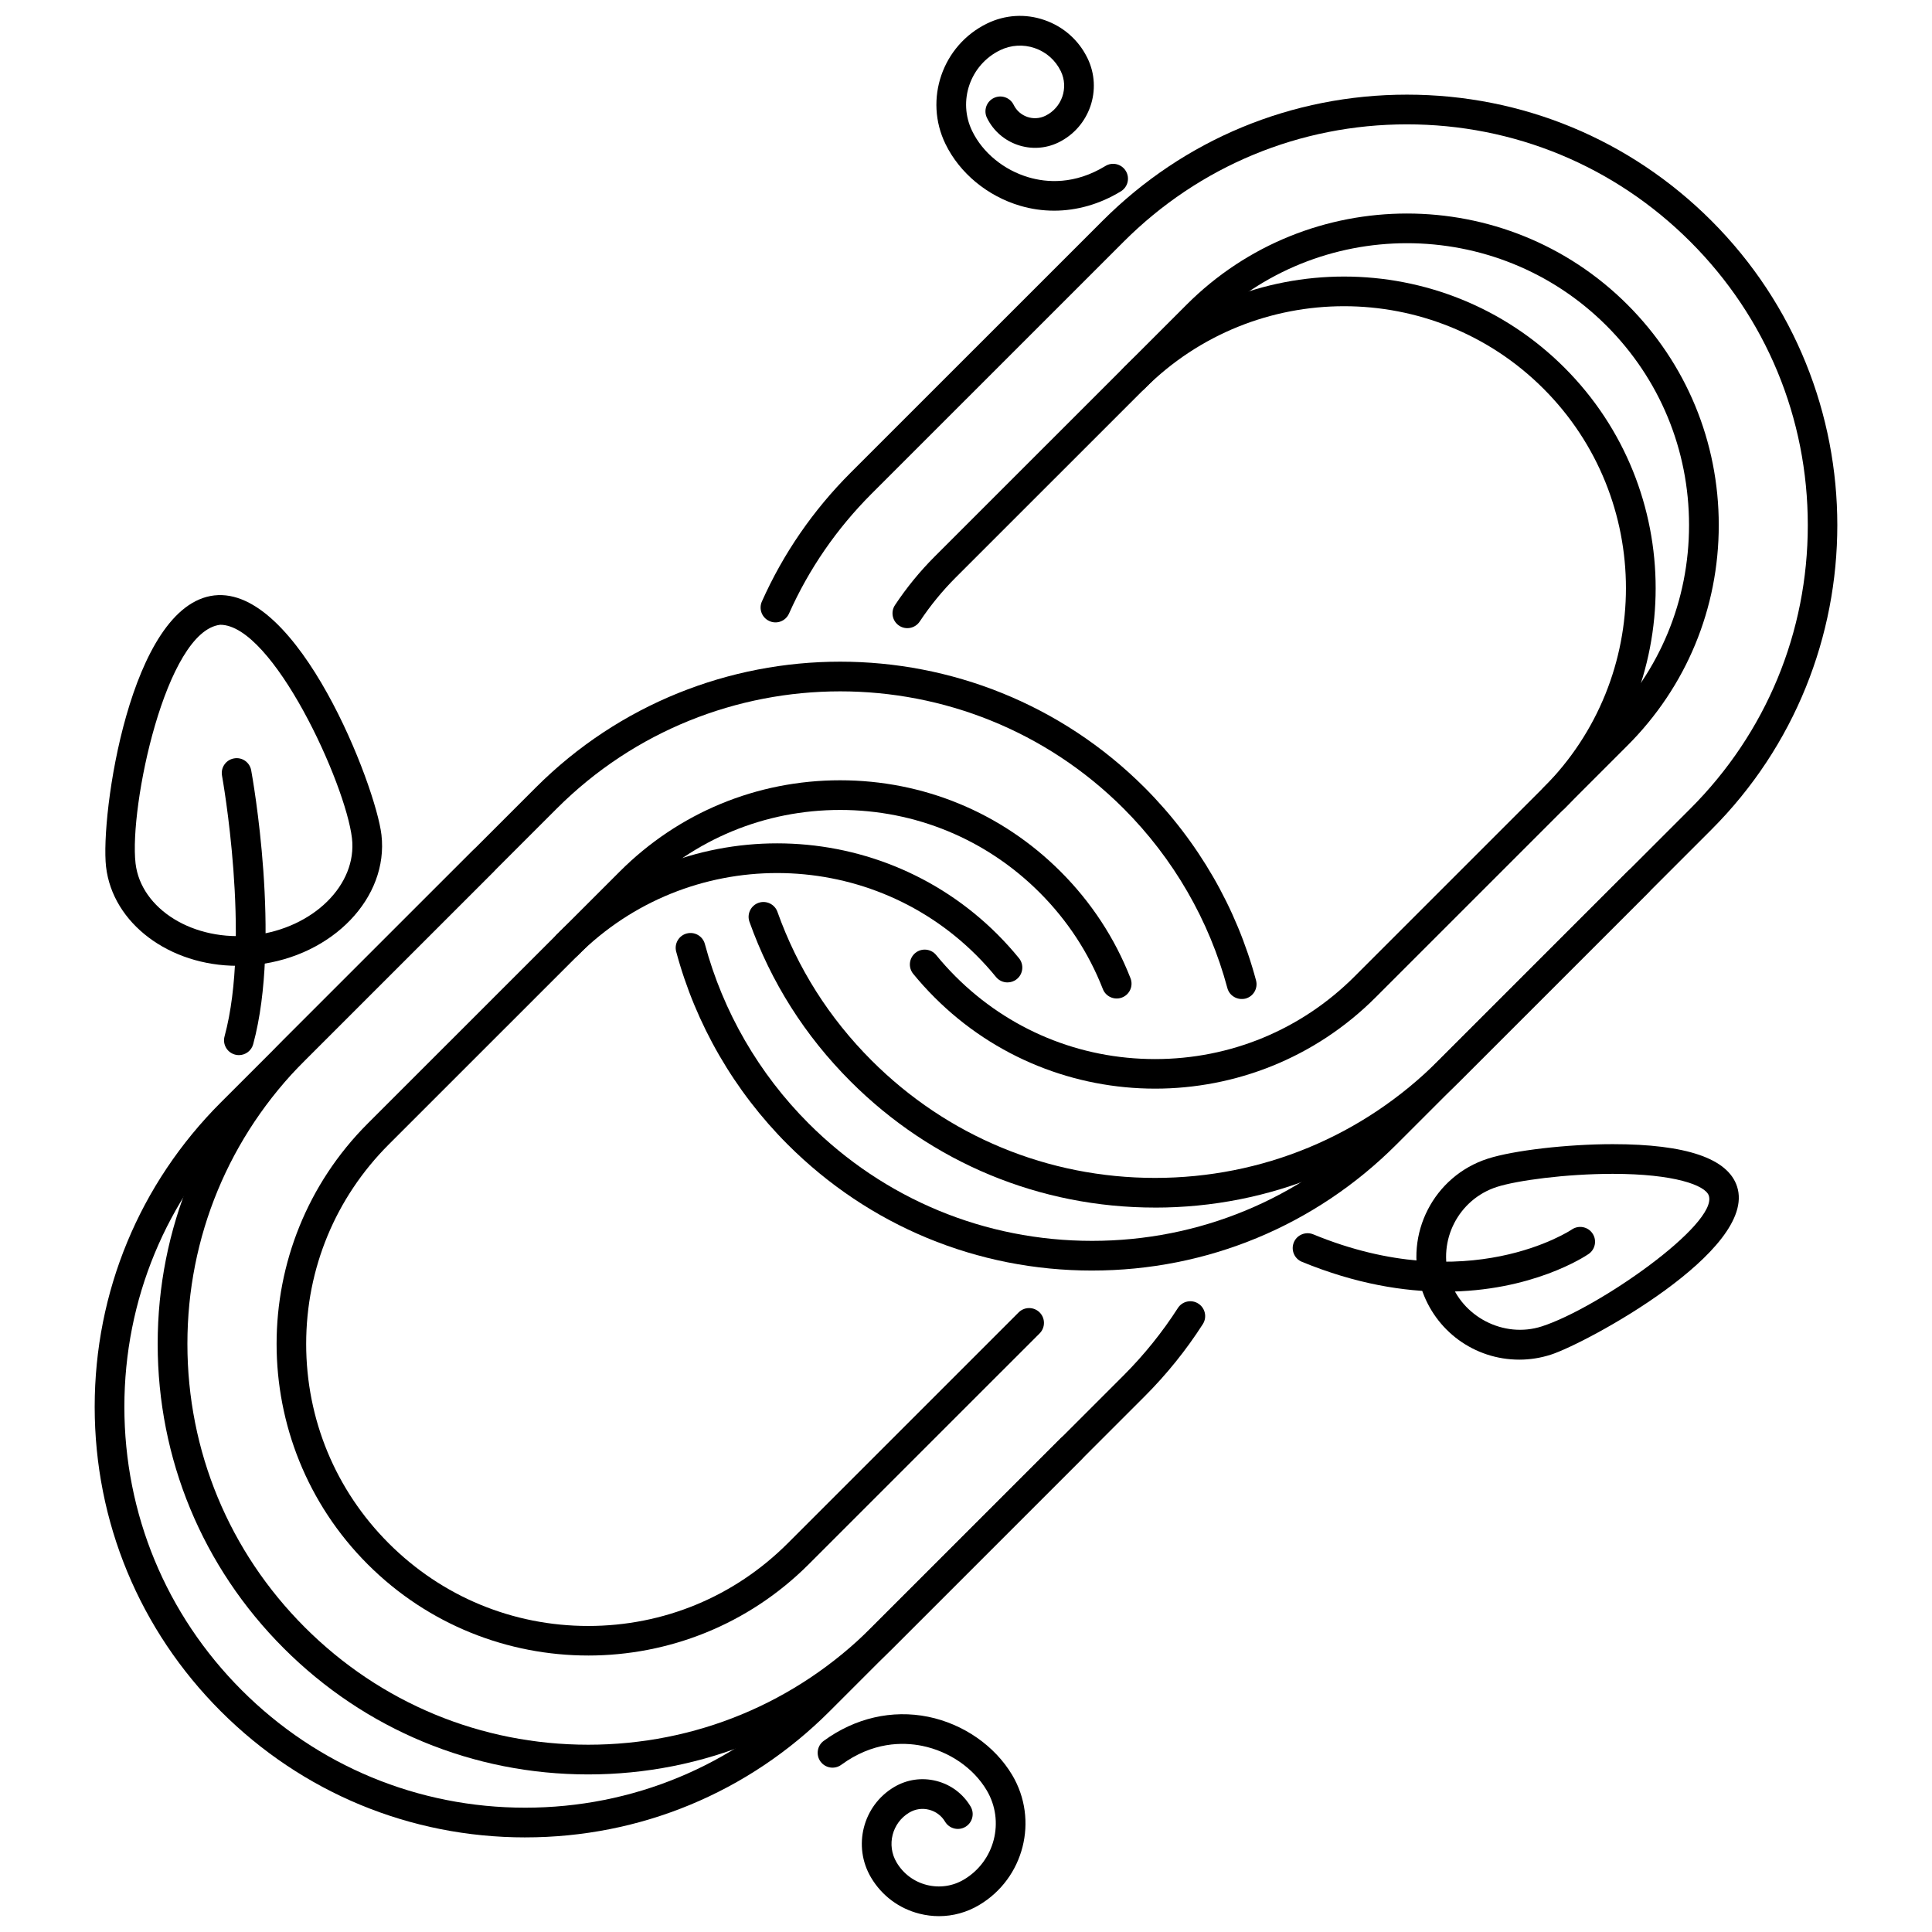
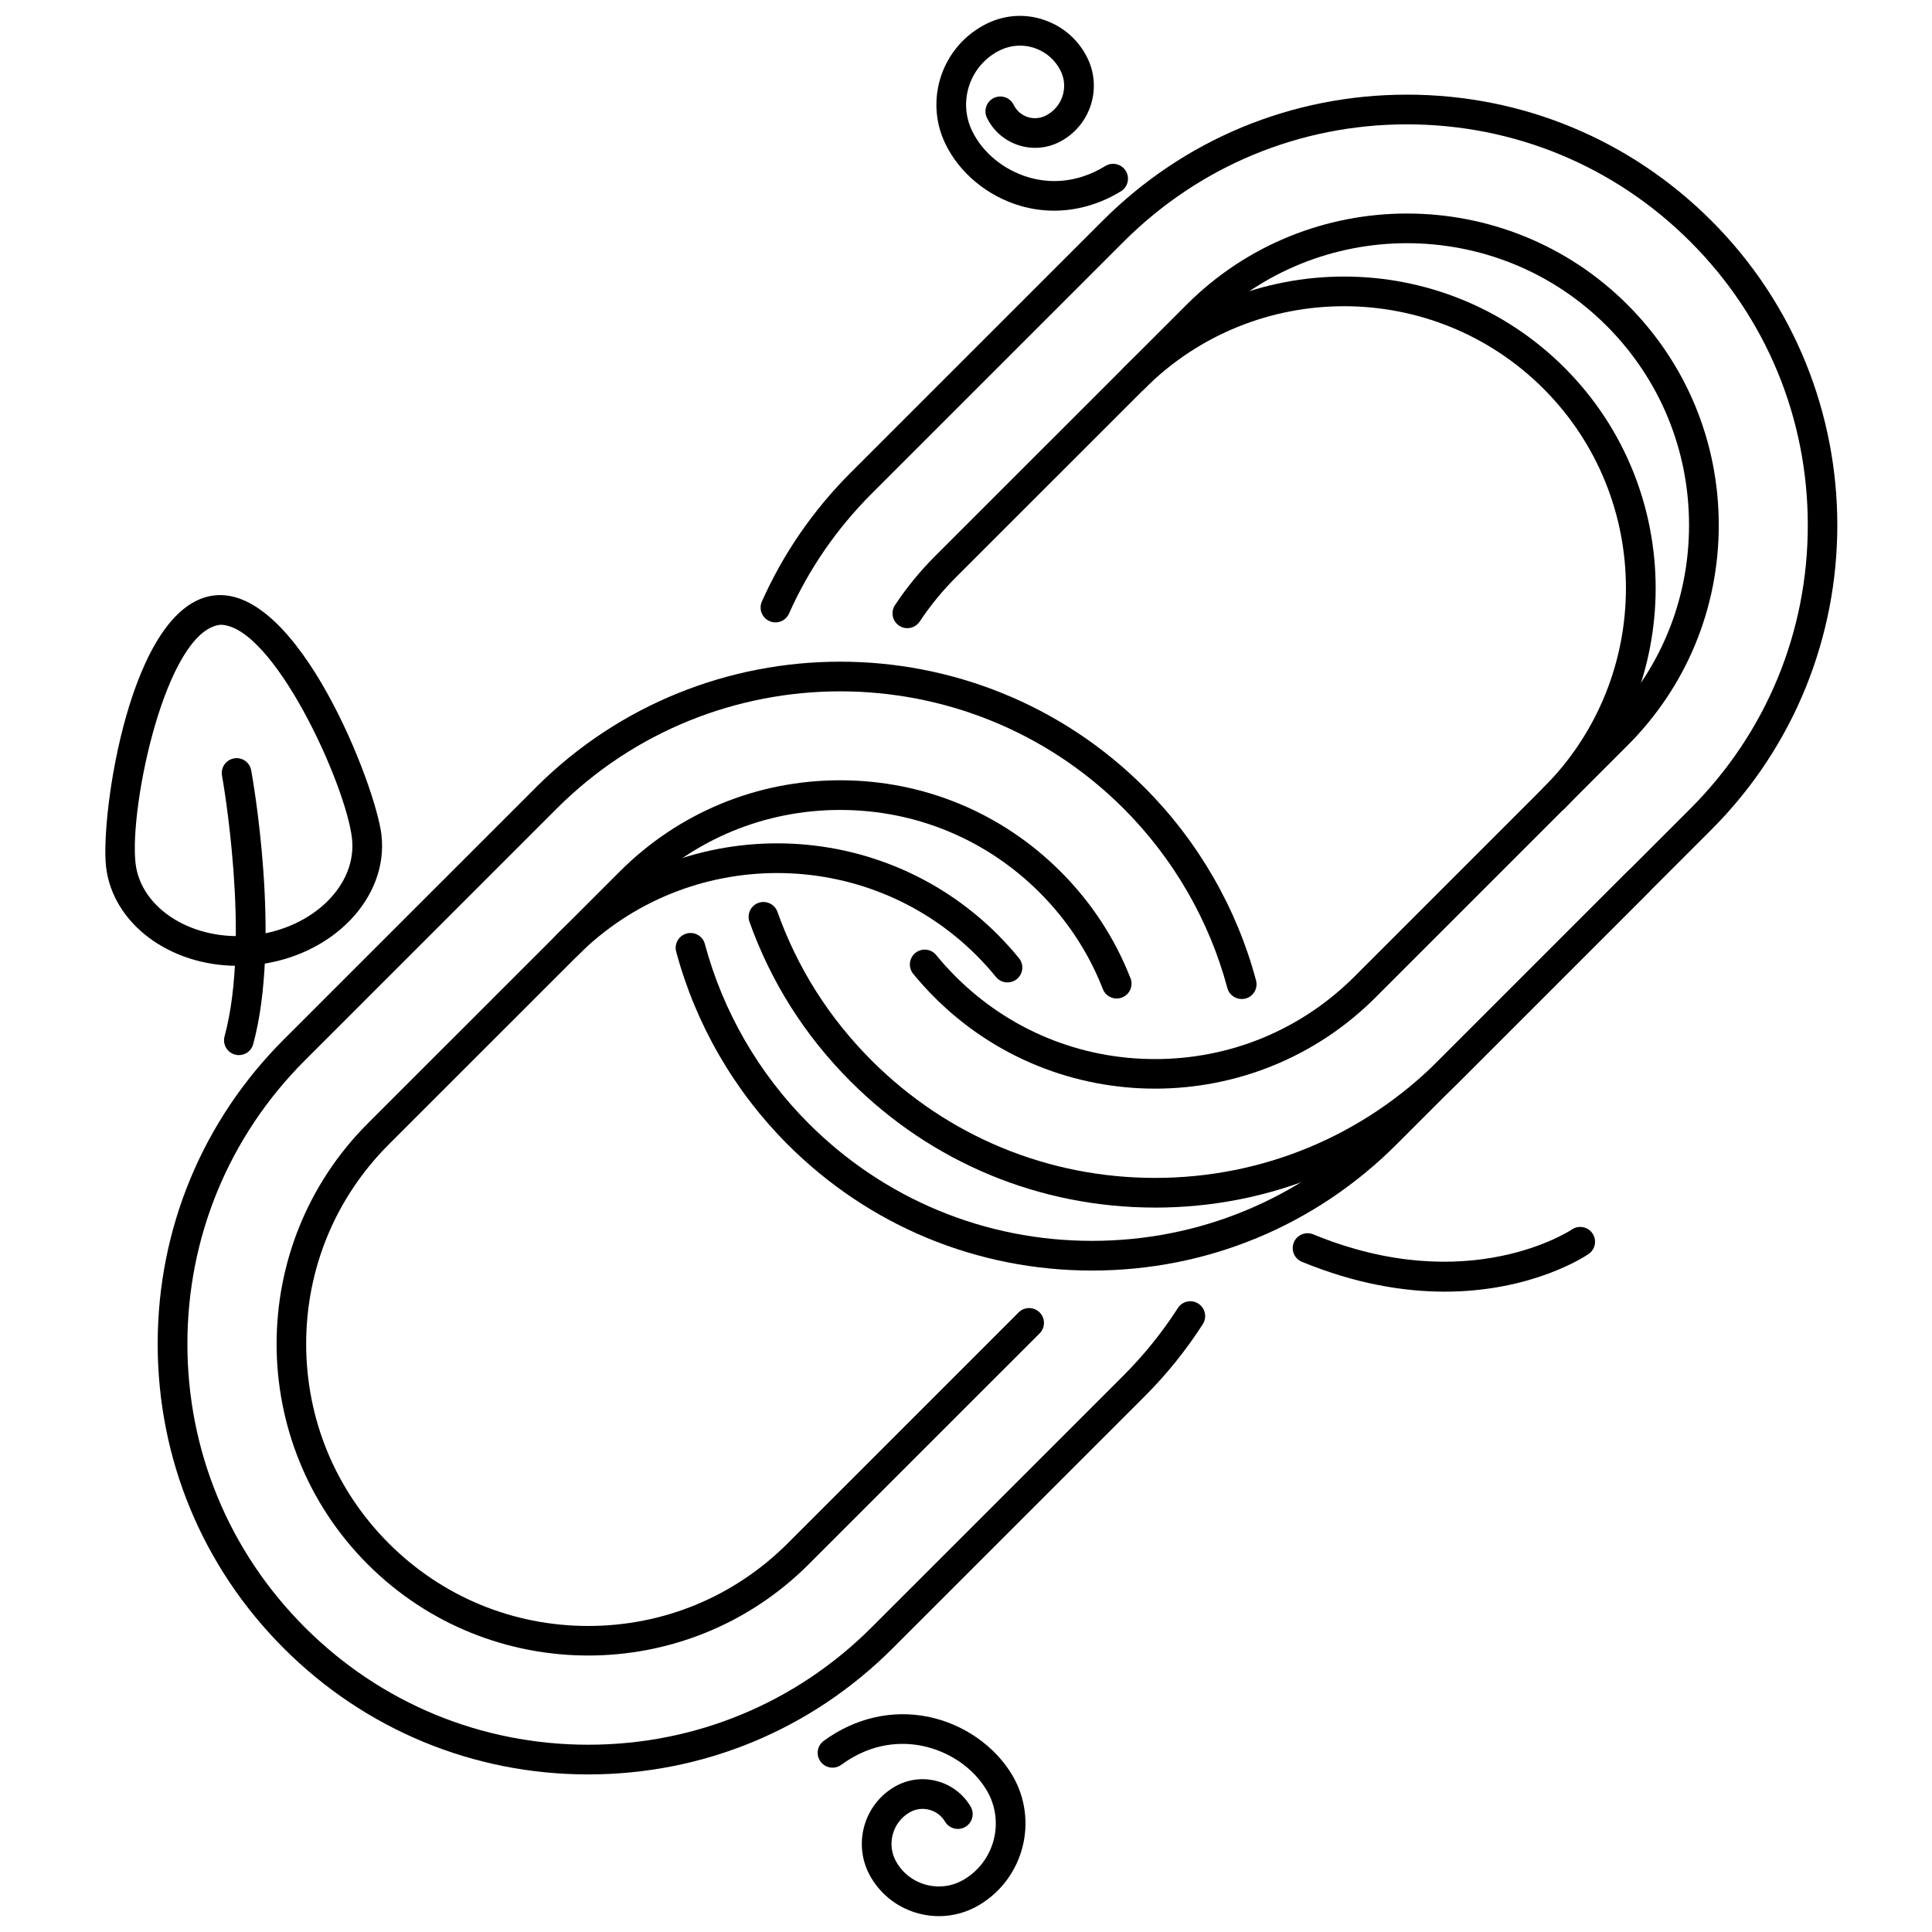
<svg xmlns="http://www.w3.org/2000/svg" width="800px" height="800px" version="1.1" viewBox="144 144 512 512">
  <defs>
    <clipPath id="b">
      <path d="m360 598h56v53.902h-56z" />
    </clipPath>
    <clipPath id="a">
      <path d="m392 148.09h51v51.906h-51z" />
    </clipPath>
  </defs>
  <path d="m450.1 464.02c-30.473 0-59.125-11.863-80.672-33.418-12.086-12.078-21.105-26.309-26.812-42.312-0.727-2.047 0.34-4.301 2.387-5.027 2.043-0.723 4.301 0.344 5.027 2.387 5.309 14.891 13.707 28.145 24.961 39.395 20.062 20.062 46.738 31.113 75.105 31.113 28.379 0 55.047-11.051 75.117-31.113l66.758-66.754c20.062-20.062 31.113-46.738 31.113-75.105 0.008-28.379-11.043-55.051-31.105-75.113-20.07-20.066-46.742-31.121-75.117-31.121-28.367 0-55.043 11.055-75.102 31.121l-66.77 66.758c-9.25 9.254-16.621 19.945-21.895 31.77-0.883 1.984-3.207 2.894-5.195 1.988-1.988-0.883-2.879-3.211-1.988-5.195 5.668-12.711 13.582-24.191 23.516-34.129l66.77-66.758c21.547-21.555 50.191-33.426 80.668-33.426 30.477 0 59.129 11.871 80.684 33.426 44.484 44.484 44.477 116.86-0.008 161.35l-66.758 66.754c-21.555 21.551-50.207 33.414-80.684 33.414z" />
-   <path d="m433.41 480.71c-30.473 0-59.125-11.863-80.672-33.418-14.16-14.164-24.375-31.828-29.539-51.09-0.562-2.098 0.684-4.258 2.781-4.816 2.109-0.555 4.254 0.684 4.816 2.781 4.809 17.926 14.32 34.379 27.504 47.562 20.062 20.062 46.734 31.113 75.105 31.113 28.375 0 55.047-11.051 75.117-31.113l66.766-66.762c1.535-1.535 4.027-1.535 5.562 0 1.535 1.535 1.535 4.027 0 5.562l-66.766 66.762c-21.547 21.555-50.199 33.418-80.676 33.418z" />
+   <path d="m433.41 480.71c-30.473 0-59.125-11.863-80.672-33.418-14.16-14.164-24.375-31.828-29.539-51.09-0.562-2.098 0.684-4.258 2.781-4.816 2.109-0.555 4.254 0.684 4.816 2.781 4.809 17.926 14.32 34.379 27.504 47.562 20.062 20.062 46.734 31.113 75.105 31.113 28.375 0 55.047-11.051 75.117-31.113l66.766-66.762c1.535-1.535 4.027-1.535 5.562 0 1.535 1.535 1.535 4.027 0 5.562l-66.766 66.762c-21.547 21.555-50.199 33.418-80.676 33.418" />
  <path d="m450.1 432.5c-21.152 0-42.312-8.055-58.418-24.16-2.016-2.008-3.898-4.098-5.668-6.258-1.375-1.684-1.125-4.16 0.555-5.535 1.684-1.383 4.168-1.121 5.535 0.559 1.598 1.961 3.312 3.852 5.137 5.68 14.121 14.113 32.891 21.879 52.863 21.879 19.965 0 38.734-7.769 52.852-21.879l66.766-66.766c14.117-14.117 21.891-32.887 21.891-52.855s-7.769-38.738-21.883-52.855c-29.16-29.145-76.586-29.145-105.71 0l-66.77 66.758c-3.531 3.531-6.731 7.449-9.516 11.641-1.203 1.805-3.648 2.309-5.453 1.102-1.809-1.203-2.305-3.641-1.102-5.453 3.074-4.629 6.609-8.957 10.508-12.855l66.77-66.758c32.203-32.215 84.625-32.207 116.84 0 15.598 15.602 24.191 36.348 24.191 58.418 0 22.07-8.59 42.82-24.199 58.418l-66.766 66.762c-16.105 16.105-37.258 24.16-58.422 24.16z" />
  <path d="m555.82 359.43c-1.008 0-2.012-0.383-2.781-1.152-1.535-1.535-1.535-4.027 0-5.562 29.137-29.148 29.137-76.574 0-105.71-29.145-29.145-76.562-29.137-105.71 0-1.535 1.535-4.027 1.535-5.562 0s-1.535-4.027 0-5.562c32.211-32.207 84.625-32.207 116.84 0 32.211 32.211 32.211 84.625 0 116.84-0.773 0.766-1.781 1.148-2.785 1.148z" />
  <path d="m299.88 614.24h-0.004c-30.477 0-59.125-11.871-80.672-33.426-21.551-21.547-33.418-50.191-33.418-80.668 0-30.473 11.867-59.121 33.418-80.672l66.766-66.754c44.473-44.496 116.86-44.488 161.36-0.008 14.176 14.191 24.387 31.863 29.531 51.102 0.559 2.102-0.684 4.258-2.781 4.816-2.098 0.516-4.258-0.684-4.816-2.781-4.789-17.91-14.301-34.363-27.492-47.574-41.426-41.414-108.81-41.414-150.23 0.008l-66.766 66.754c-20.062 20.062-31.113 46.742-31.113 75.109 0 28.371 11.051 55.043 31.113 75.102 20.062 20.07 46.734 31.121 75.109 31.121 28.371 0 55.047-11.051 75.113-31.113l66.77-66.758c5.418-5.426 10.25-11.426 14.371-17.836 1.168-1.836 3.606-2.375 5.434-1.191 1.828 1.176 2.359 3.602 1.191 5.434-4.418 6.894-9.613 13.34-15.43 19.156l-66.77 66.758c-21.562 21.559-50.211 33.422-80.684 33.422z" />
-   <path d="m283.19 630.93c-30.477 0-59.125-11.863-80.672-33.418-21.551-21.547-33.422-50.199-33.426-80.676 0-30.473 11.867-59.121 33.418-80.672l66.766-66.754c1.535-1.535 4.027-1.535 5.562 0 1.535 1.535 1.535 4.027 0 5.562l-66.766 66.754c-20.062 20.062-31.113 46.742-31.113 75.109 0.004 28.379 11.055 55.047 31.121 75.109 20.062 20.062 46.734 31.113 75.109 31.113 28.371 0 55.043-11.051 75.105-31.113l66.762-66.758c1.535-1.535 4.027-1.535 5.562 0 1.535 1.535 1.535 4.027 0 5.562l-66.762 66.758c-21.543 21.559-50.195 33.422-80.668 33.422z" />
  <path d="m299.88 582.73c-21.156 0-42.312-8.055-58.418-24.16-32.215-32.211-32.215-84.633 0-116.84l66.766-66.754c15.598-15.602 36.344-24.195 58.414-24.195h0.004c22.066 0.004 42.816 8.594 58.422 24.195 8.129 8.133 14.371 17.645 18.527 28.273 0.793 2.027-0.207 4.309-2.234 5.094-2.019 0.785-4.312-0.207-5.094-2.231-3.758-9.609-9.398-18.215-16.758-25.578-14.121-14.117-32.891-21.891-52.859-21.891-19.973 0-38.738 7.773-52.855 21.891l-66.766 66.754c-14.117 14.117-21.887 32.887-21.891 52.859 0 19.973 7.777 38.742 21.891 52.859 14.117 14.117 32.887 21.891 52.855 21.891 19.965 0 38.738-7.777 52.855-21.891l61.207-61.203c1.535-1.535 4.027-1.535 5.562 0 1.535 1.535 1.535 4.027 0 5.562l-61.207 61.203c-16.113 16.109-37.266 24.164-58.422 24.164z" />
  <path d="m410.99 404.35c-1.145 0-2.273-0.496-3.051-1.453-1.598-1.957-3.305-3.856-5.129-5.68-29.145-29.137-76.57-29.137-105.71 0-1.535 1.535-4.027 1.535-5.562 0s-1.535-4.027 0-5.562c32.207-32.215 84.621-32.207 116.84 0 2.012 2.016 3.902 4.113 5.664 6.277 1.367 1.688 1.113 4.164-0.566 5.531-0.734 0.598-1.609 0.887-2.484 0.887z" />
  <path d="m526.84 486.3c-10.781 0-23.52-2.027-37.82-7.906-2.016-0.832-2.965-3.129-2.144-5.141 0.828-2.012 3.129-2.957 5.141-2.144 41.164 16.965 68.266-1.098 68.527-1.273 1.805-1.23 4.25-0.77 5.473 1.02 1.23 1.789 0.766 4.242-1.02 5.465-0.852 0.586-14.953 9.98-38.156 9.98z" />
-   <path d="m546.63 504.32c-11.895 0-22.32-7.613-25.965-18.949-4.602-14.309 3.297-29.707 17.621-34.316 6.84-2.191 21.07-3.84 33.117-3.84 19.473 0 30.559 3.789 32.949 11.266 5.449 16.922-39.973 41.5-49.363 44.52-2.719 0.875-5.531 1.32-8.359 1.32zm24.773-49.238c-12.457 0-25.395 1.758-30.711 3.465-10.18 3.281-15.805 14.238-12.531 24.418 3.203 9.984 14.34 15.785 24.418 12.547 14.953-4.816 46.711-27.094 44.281-34.633-0.891-2.793-9.242-5.797-25.457-5.797z" />
  <g clip-path="url(#b)">
    <path d="m392.84 651.8c-1.73 0-3.465-0.215-5.184-0.652-5.41-1.375-9.961-4.769-12.812-9.566-4.93-8.301-2.191-19.055 6.094-23.988 3.402-2.027 7.387-2.606 11.223-1.621 3.828 0.977 7.047 3.383 9.059 6.777 1.105 1.867 0.492 4.281-1.379 5.387-1.867 1.105-4.281 0.484-5.391-1.375-0.938-1.582-2.441-2.703-4.234-3.164-1.805-0.469-3.668-0.191-5.258 0.758-4.562 2.715-6.066 8.637-3.352 13.203 1.777 2.996 4.613 5.109 7.988 5.969 3.375 0.844 6.879 0.348 9.863-1.43 8.184-4.863 10.887-15.484 6.016-23.668-3.5-5.887-9.887-10.281-17.082-11.758-5.188-1.047-13.133-1.055-21.445 5.016-1.758 1.289-4.215 0.898-5.5-0.852-1.277-1.754-0.898-4.219 0.855-5.496 8.297-6.07 18.113-8.312 27.668-6.379 9.328 1.906 17.652 7.684 22.27 15.438 7.078 11.918 3.152 27.379-8.758 34.457-3.273 1.945-6.93 2.945-10.641 2.945z" />
  </g>
  <g clip-path="url(#a)">
    <path d="m423.34 199.83c-3.004 0-6.016-0.426-8.953-1.289-8.672-2.543-16.074-8.66-19.816-16.363-5.777-11.824-0.84-26.16 11.004-31.945 4.781-2.328 10.18-2.672 15.215-0.918 5.031 1.738 9.09 5.324 11.41 10.109 4.027 8.285 0.566 18.301-7.707 22.332-7.008 3.406-15.508 0.488-18.938-6.519-0.953-1.957-0.145-4.312 1.805-5.262 1.965-0.957 4.309-0.145 5.269 1.805 1.52 3.121 5.285 4.441 8.422 2.898 4.371-2.133 6.203-7.434 4.074-11.812-1.406-2.894-3.848-5.062-6.894-6.113-3.043-1.051-6.309-0.844-9.203 0.555-7.945 3.875-11.258 13.492-7.383 21.43 2.793 5.746 8.387 10.328 14.957 12.254 4.742 1.398 12.141 2.008 20.34-3 1.844-1.133 4.273-0.555 5.41 1.312 1.129 1.855 0.547 4.277-1.316 5.406-5.555 3.387-11.633 5.121-17.695 5.121z" />
  </g>
  <path d="m206.95 399.95c-18.125 0-33.102-11.281-34.844-26.234-1.559-13.547 6.328-69.309 28.648-71.922 22.262-2.578 42.82 50.43 44.336 63.461 1.914 16.633-12.891 32.059-32.996 34.395-1.73 0.199-3.453 0.301-5.144 0.301zm-4.582-90.379c-14.441 1.648-24.168 48.258-22.445 63.238 1.41 12.066 15.336 20.879 31.273 19.027 15.793-1.836 27.496-13.355 26.082-25.672-1.695-14.566-20.996-56.594-34.91-56.594z" />
  <path d="m207.31 423.62c-0.344 0-0.688-0.047-1.035-0.141-2.098-0.57-3.336-2.727-2.766-4.824 7.062-26.055-0.594-68.664-0.672-69.09-0.391-2.137 1.02-4.188 3.16-4.574 2.156-0.414 4.191 1.027 4.574 3.164 0.336 1.816 8.055 44.809 0.527 72.562-0.469 1.75-2.059 2.902-3.789 2.902z" />
</svg>